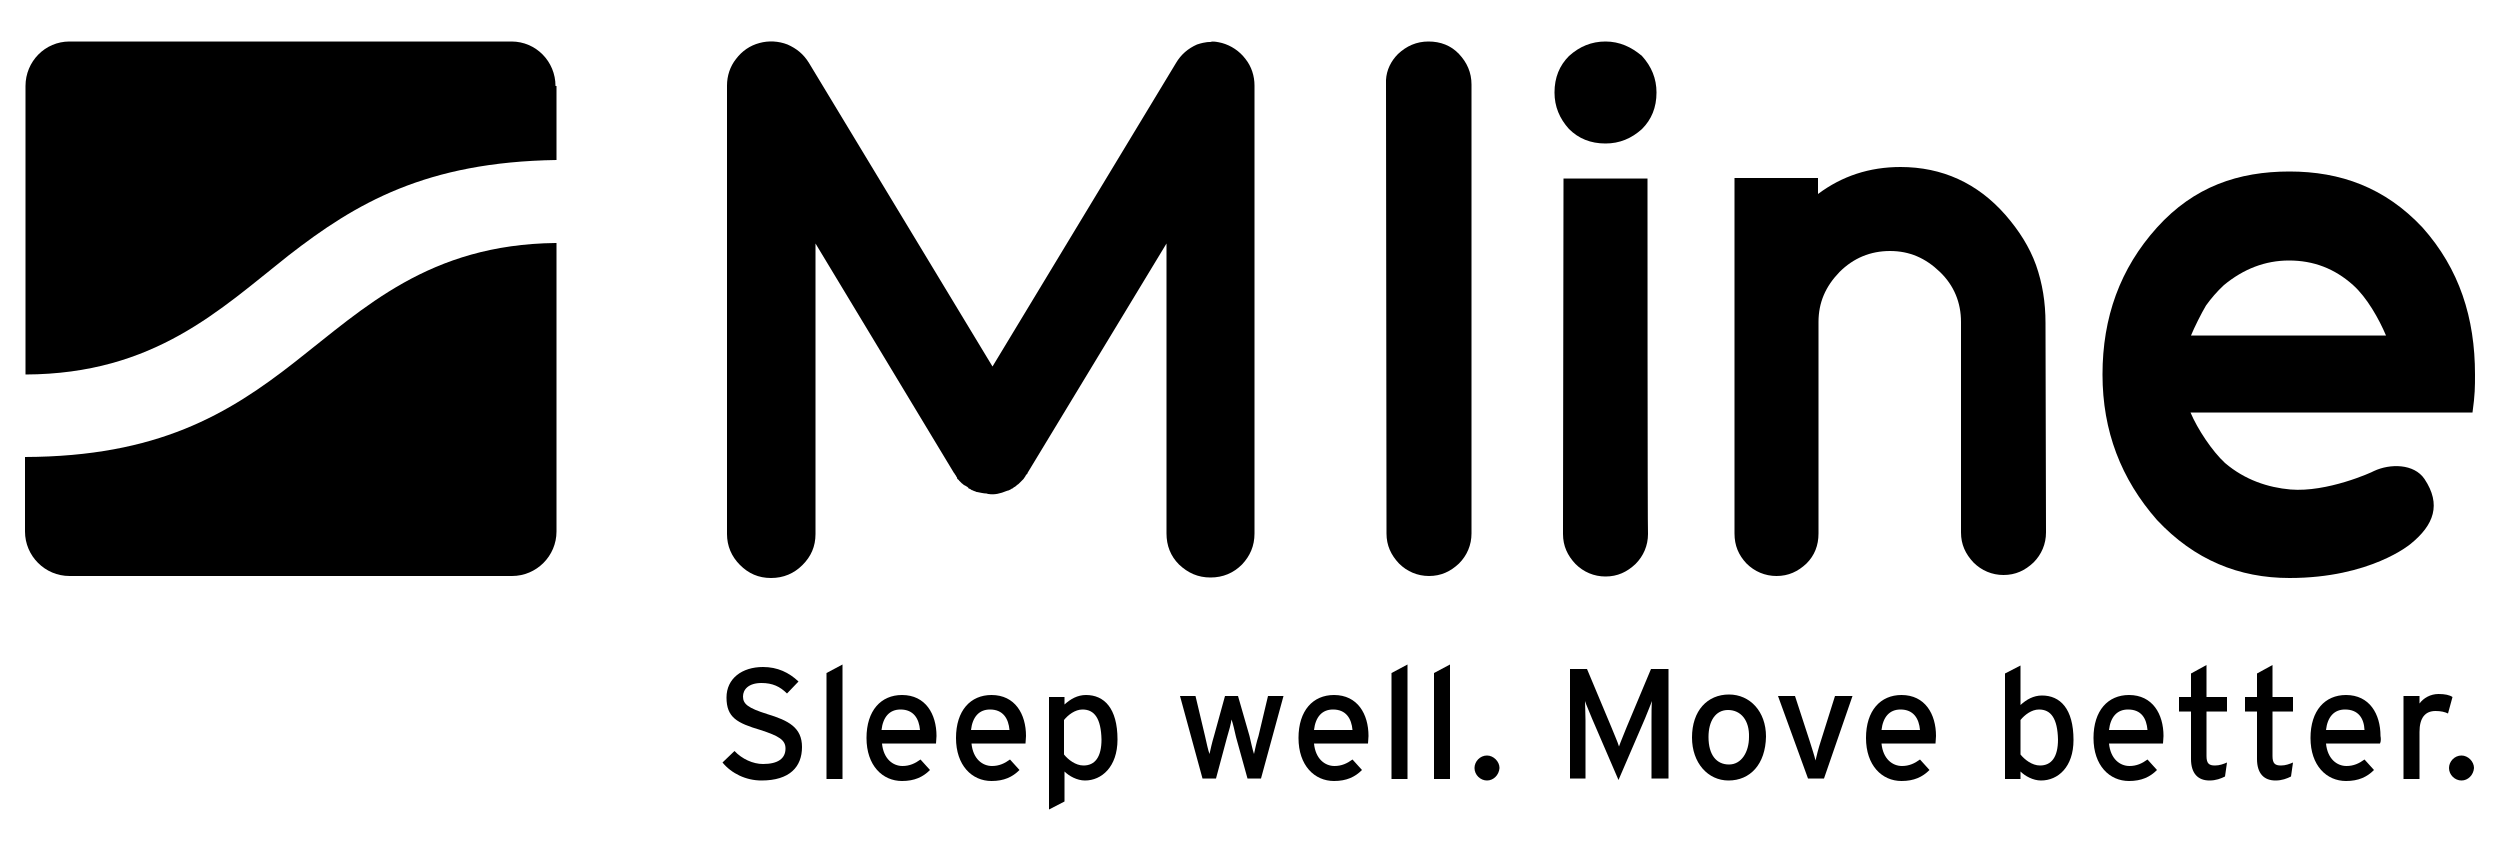
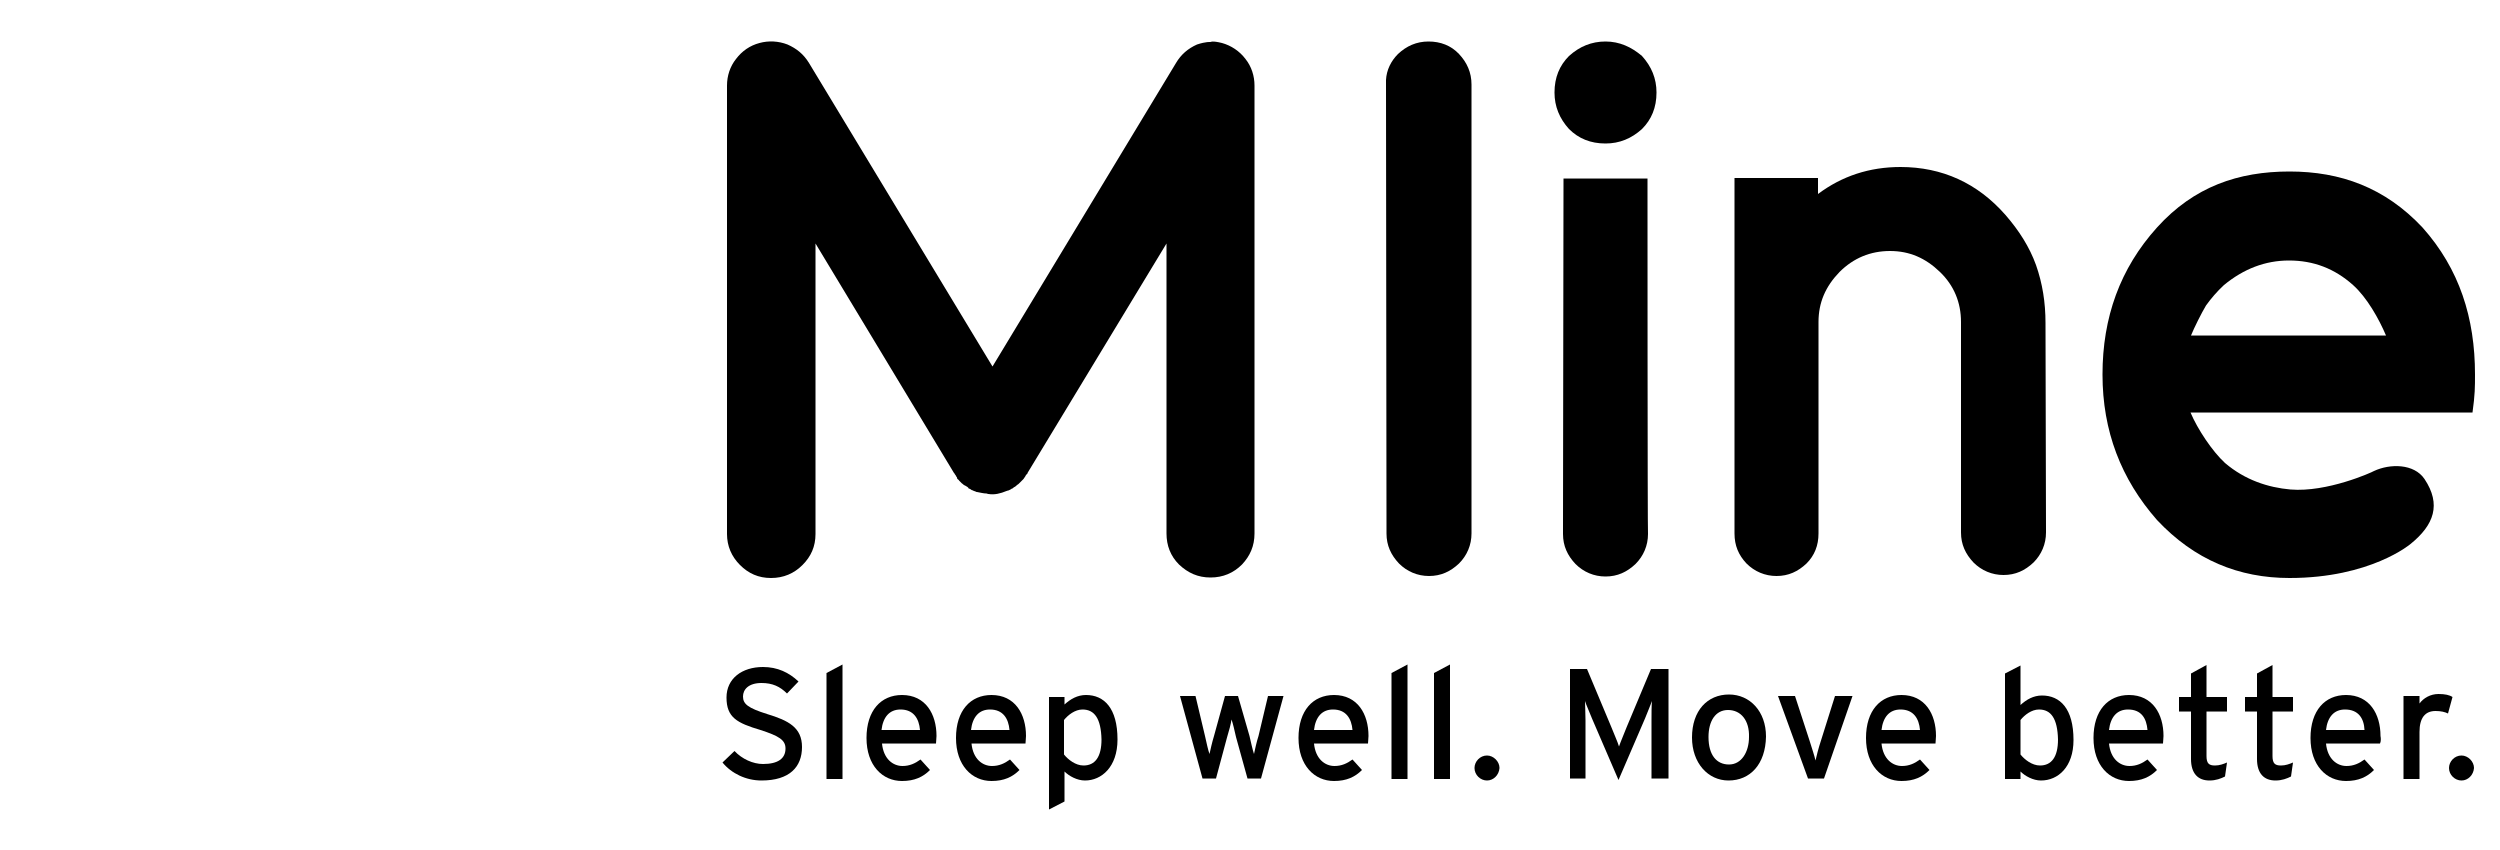
<svg xmlns="http://www.w3.org/2000/svg" version="1.1" id="Laag_1" x="0px" y="0px" viewBox="0 0 500 170" style="enable-background:new 0 0 500 170;" xml:space="preserve">
  <g>
    <g id="XMLID_14_">
      <path id="XMLID_15_" d="M152.3,156.1c-3.1,0-6-1.4-7.8-3.6l2.4-2.3c1.5,1.6,3.7,2.6,5.7,2.6c3,0,4.5-1.1,4.5-3.1    c0-1.7-1.3-2.5-5-3.7c-4.7-1.4-6.8-2.5-6.8-6.5c0-3.8,3.1-6.1,7.3-6.1c2.9,0,5.2,1.1,7.1,2.9l-2.3,2.4c-1.4-1.4-2.9-2.1-5.1-2.1    c-2.6,0-3.7,1.3-3.7,2.7c0,1.5,1,2.3,4.8,3.5c4.3,1.3,7,2.7,7,6.6C160.4,153.4,157.9,156.1,152.3,156.1z" />
      <path id="XMLID_29_" d="M165.3,155.7v-21.1l3.2-1.7v22.9H165.3z" />
      <path id="XMLID_31_" d="M187.2,148.7h-10.8c0.3,3.1,2.2,4.5,4.1,4.5c1.4,0,2.5-0.5,3.6-1.3l1.9,2.1c-1.4,1.4-3.1,2.2-5.6,2.2    c-3.9,0-7.1-3.1-7.1-8.6c0-5.5,2.9-8.6,7.1-8.6c4.7,0,6.9,3.8,6.9,8.2C187.3,147.7,187.2,148.3,187.2,148.7z M180.1,141.9    c-2.2,0-3.5,1.5-3.8,4.1h7.7C183.8,143.7,182.7,141.9,180.1,141.9z" />
      <path id="XMLID_34_" d="M205.1,148.7h-10.8c0.3,3.1,2.2,4.5,4.1,4.5c1.4,0,2.5-0.5,3.6-1.3l1.9,2.1c-1.4,1.4-3.1,2.2-5.6,2.2    c-3.9,0-7.1-3.1-7.1-8.6c0-5.5,2.9-8.6,7.1-8.6c4.7,0,6.9,3.8,6.9,8.2C205.2,147.7,205.1,148.3,205.1,148.7z M198,141.9    c-2.2,0-3.5,1.5-3.8,4.1h7.7C201.7,143.7,200.6,141.9,198,141.9z" />
      <path id="XMLID_37_" d="M217,156.1c-1.6,0-3.2-0.9-4.1-1.8v6l-3.1,1.6v-22.5h3.1v1.5c1.2-1.1,2.6-1.9,4.3-1.9    c3.6,0,6.3,2.6,6.3,8.9C223.5,153.4,220.3,156.1,217,156.1z M216.5,141.9c-1.5,0-2.9,1.1-3.7,2.1v6.9c0.8,1,2.3,2.2,3.9,2.2    c2.3,0,3.6-1.7,3.6-5.2C220.2,143.7,218.9,141.9,216.5,141.9z" />
      <path id="XMLID_40_" d="M252.2,155.7h-2.7l-2.3-8.3c-0.3-1.3-0.6-2.7-0.9-3.5c-0.1,0.8-0.5,2.3-0.9,3.6l-2.2,8.2h-2.7l-4.5-16.5    h3.1l1.9,8c0.3,1.3,0.6,2.8,0.9,3.6c0.2-0.9,0.5-2.3,0.9-3.6l2.2-8h2.6l2.3,8c0.3,1.3,0.6,2.7,0.9,3.6c0.2-0.9,0.5-2.4,0.9-3.6    l1.9-8h3.1L252.2,155.7z" />
      <path id="XMLID_42_" d="M273.6,148.7h-10.8c0.3,3.1,2.2,4.5,4.1,4.5c1.4,0,2.5-0.5,3.6-1.3l1.9,2.1c-1.4,1.4-3.1,2.2-5.6,2.2    c-3.9,0-7.1-3.1-7.1-8.6c0-5.5,2.9-8.6,7.1-8.6c4.7,0,6.9,3.8,6.9,8.2C273.7,147.7,273.6,148.3,273.6,148.7z M266.6,141.9    c-2.2,0-3.5,1.5-3.8,4.1h7.7C270.3,143.7,269.2,141.9,266.6,141.9z" />
      <path id="XMLID_45_" d="M278.3,155.7v-21.1l3.2-1.7v22.9H278.3z" />
      <path id="XMLID_47_" d="M286.8,155.7v-21.1l3.2-1.7v22.9H286.8z" />
      <path id="XMLID_49_" d="M297.4,156.1c-1.3,0-2.5-1.1-2.5-2.5c0-1.3,1.1-2.5,2.5-2.5c1.3,0,2.5,1.2,2.5,2.5    C299.8,155,298.7,156.1,297.4,156.1z" />
      <path id="XMLID_51_" d="M330.3,155.7v-11.6c0-1.3,0-3.2,0.1-3.9c-0.2,0.6-0.9,2.2-1.4,3.5l-5.3,12.3l-5.3-12.3    c-0.5-1.3-1.2-2.8-1.4-3.5c0,0.6,0.1,2.5,0.1,3.9v11.6h-3.1v-21.9h3.4l4.9,11.7c0.5,1.3,1.2,2.8,1.5,3.8c0.3-0.9,1-2.5,1.5-3.8    l4.9-11.7h3.5v21.9H330.3z" />
      <path id="XMLID_53_" d="M345.7,156.1c-4.1,0-7.3-3.5-7.3-8.6c0-5.4,3.1-8.6,7.4-8.6c4.2,0,7.4,3.4,7.4,8.4    C353.1,152.9,350,156.1,345.7,156.1z M345.6,142c-2.5,0-3.9,2.2-3.9,5.4c0,3.6,1.6,5.5,4.1,5.5s4-2.5,4-5.5    C349.9,144.1,348.2,142,345.6,142z" />
      <path id="XMLID_56_" d="M364.8,155.7h-3.2l-6-16.5h3.4l2.9,8.9c0.5,1.6,1,3.1,1.2,4c0.2-0.9,0.6-2.5,1.1-4l2.8-8.9h3.5    L364.8,155.7z" />
      <path id="XMLID_58_" d="M387.1,148.7h-10.8c0.3,3.1,2.2,4.5,4.1,4.5c1.4,0,2.5-0.5,3.6-1.3l1.9,2.1c-1.4,1.4-3.1,2.2-5.6,2.2    c-3.9,0-7.1-3.1-7.1-8.6c0-5.5,2.9-8.6,7.1-8.6c4.7,0,6.9,3.8,6.9,8.2C387.2,147.7,387.1,148.3,387.1,148.7z M380.1,141.9    c-2.2,0-3.5,1.5-3.8,4.1h7.7C383.8,143.7,382.7,141.9,380.1,141.9z" />
      <path id="XMLID_61_" d="M408.2,156.1c-1.6,0-3.2-0.9-4.1-1.8v1.5H401v-21.1l3.1-1.6v7.9c1.2-1.1,2.6-1.9,4.3-1.9    c3.6,0,6.3,2.6,6.3,8.9C414.7,153.4,411.6,156.1,408.2,156.1z M407.8,141.9c-1.5,0-2.9,1.1-3.7,2.1v6.9c0.8,1,2.3,2.2,3.9,2.2    c2.3,0,3.6-1.7,3.6-5.2C411.5,143.7,410.2,141.9,407.8,141.9z" />
      <path id="XMLID_64_" d="M432.6,148.7h-10.8c0.3,3.1,2.2,4.5,4.1,4.5c1.4,0,2.5-0.5,3.6-1.3l1.9,2.1c-1.4,1.4-3.1,2.2-5.6,2.2    c-3.9,0-7.1-3.1-7.1-8.6c0-5.5,2.9-8.6,7.1-8.6c4.7,0,6.9,3.8,6.9,8.2C432.7,147.7,432.6,148.3,432.6,148.7z M425.6,141.9    c-2.2,0-3.5,1.5-3.8,4.1h7.7C429.3,143.7,428.3,141.9,425.6,141.9z" />
      <path id="XMLID_67_" d="M445,155.3c-0.8,0.4-1.8,0.8-3.1,0.8c-2.3,0-3.7-1.4-3.7-4.3v-9.5h-2.4v-2.9h2.4v-4.7l3.1-1.7v6.4h4.1v2.9    h-4.1v8.9c0,1.5,0.5,1.9,1.7,1.9c0.9,0,1.7-0.3,2.4-0.6L445,155.3z" />
      <path id="XMLID_69_" d="M458.2,155.3c-0.8,0.4-1.8,0.8-3.1,0.8c-2.3,0-3.7-1.4-3.7-4.3v-9.5H449v-2.9h2.4v-4.7l3.1-1.7v6.4h4.1    v2.9h-4.1v8.9c0,1.5,0.5,1.9,1.7,1.9c0.9,0,1.7-0.3,2.4-0.6L458.2,155.3z" />
      <path id="XMLID_71_" d="M476,148.7h-10.8c0.3,3.1,2.2,4.5,4.1,4.5c1.4,0,2.5-0.5,3.6-1.3l1.9,2.1c-1.4,1.4-3.1,2.2-5.6,2.2    c-3.9,0-7.1-3.1-7.1-8.6c0-5.5,2.9-8.6,7.1-8.6c4.7,0,6.9,3.8,6.9,8.2C476.2,147.7,476.2,148.3,476,148.7z M469,141.9    c-2.2,0-3.5,1.5-3.8,4.1h7.7C472.8,143.7,471.7,141.9,469,141.9z" />
      <path id="XMLID_74_" d="M489.6,142.7c-0.6-0.3-1.4-0.5-2.5-0.5c-2.1,0-3.2,1.4-3.2,4.2v9.4h-3.2v-16.6h3.2v1.5    c0.8-1.1,2.2-1.9,3.8-1.9c1.3,0,2.2,0.2,2.8,0.6L489.6,142.7z" />
      <path id="XMLID_76_" d="M492.3,156.1c-1.3,0-2.5-1.1-2.5-2.5c0-1.3,1.1-2.5,2.5-2.5c1.3,0,2.5,1.2,2.5,2.5    C494.7,155,493.6,156.1,492.3,156.1z" />
    </g>
    <g id="XMLID_81_">
      <path id="XMLID_90_" d="M294.3,16.9c0-2.4-0.9-4.4-2.5-6.1s-3.7-2.5-6.1-2.5c-2.4,0-4.4,0.9-6.1,2.5c-1.4,1.4-2.3,3.2-2.4,5.2    l0.1,90.5c0,0.1,0,0.1,0,0.2c0,2.4,0.9,4.3,2.5,6c1.6,1.6,3.7,2.5,6,2.5c2.4,0,4.3-0.9,6-2.5c1.6-1.6,2.5-3.7,2.5-6    C294.3,106.1,294.3,17.6,294.3,16.9z" />
      <path id="XMLID_89_" d="M321.1,8.3c-2.8,0-5.2,1-7.3,2.9c-1.9,1.9-2.9,4.3-2.9,7.3c0,2.8,1,5.2,2.9,7.3c1.9,1.9,4.3,2.9,7.3,2.9    c2.8,0,5.2-1,7.3-2.9c1.9-1.9,2.9-4.3,2.9-7.3c0-2.8-1-5.2-2.9-7.3C326.3,9.4,323.9,8.3,321.1,8.3z" />
      <path id="XMLID_88_" d="M329.5,35.7h-16.8l-0.1,69.9c0,0.4,0,0.9,0,1.2c0,2.4,0.9,4.3,2.5,6c1.6,1.6,3.7,2.5,6,2.5    c2.4,0,4.3-0.9,6-2.5c1.6-1.6,2.5-3.7,2.5-6C329.5,106.8,329.5,35.7,329.5,35.7z" />
      <path id="XMLID_87_" d="M409.1,64.6c0-4.1-0.6-7.9-1.9-11.6c-1.3-3.6-3.4-6.9-6.1-10c-5.6-6.4-12.7-9.6-21-9.6    c-6.2,0-11.7,1.8-16.5,5.4v-3.2h-16.7v70.3c0,0.2,0,0.5,0,0.8c0,2.4,0.8,4.3,2.4,6c1.6,1.6,3.7,2.5,6,2.5c2.4,0,4.3-0.9,6-2.5    c1.6-1.6,2.4-3.6,2.4-6c0-0.2,0-0.4,0-0.6V64.4c0-3.9,1.4-7.1,4.2-10c2.8-2.8,6.2-4.2,10.1-4.2s7.1,1.4,10,4.2    c2.8,2.7,4.2,6.1,4.2,10v41.9c0,0,0,0.1,0,0.2c0,2.4,0.9,4.3,2.5,6c1.6,1.6,3.7,2.5,6,2.5c2.4,0,4.3-0.9,6-2.5    c1.6-1.6,2.5-3.7,2.5-6c0-0.2,0-0.3,0-0.5L409.1,64.6z" />
      <path id="XMLID_84_" d="M495,74.9c0-11.3-3.1-21.1-10.5-29.4c-7.5-8-16.4-11.2-26.6-11.2c-10.2,0-19.1,3-26.5,11.2    c-7.4,8.2-10.9,18-10.9,29.4c0,11.3,3.7,20.9,10.9,29.1c7.5,8,16.4,11.6,26.5,11.6c16.2,0,24.2-6.8,24.2-6.8    c4.7-3.8,6.2-7.9,2.8-13c-2.1-3.1-6.9-3.1-10.1-1.6c-0.5,0.3-9.4,4.3-16.7,3.7c-4.5-0.4-9.1-1.9-13.1-5.3    c-2.6-2.4-5.5-6.8-6.9-10.1h56.4C495,78.9,495,77.4,495,74.9z M438.2,67.1c0.6-1.5,2.1-4.5,3-6c1-1.4,2.2-2.8,3.6-4.1    c3.9-3.2,8.2-4.9,13-4.9c4.9,0,9.1,1.6,12.8,4.9c2.8,2.5,5.2,6.8,6.6,10.1H438.2z" />
      <path id="XMLID_82_" d="M244.4,8.6c1.8,0.5,3.5,1.6,4.7,3.2c1.2,1.5,1.8,3.4,1.8,5.3v89.6c0,2.5-0.9,4.5-2.5,6.2    c-1.7,1.7-3.8,2.6-6.3,2.6s-4.5-0.9-6.3-2.6c-1.7-1.7-2.5-3.8-2.5-6.2V48.7l-27.8,45.9v0.1l-0.1,0.1l-0.1,0.1l-0.1,0.1    c-0.1,0.2-0.2,0.4-0.3,0.5l-0.2,0.3c-0.2,0.2-0.3,0.3-0.3,0.3s-0.1,0.1-0.3,0.3c-0.1,0.1-0.2,0.2-0.3,0.3    c-0.1,0.1-0.2,0.2-0.4,0.3l-0.2,0.2c-0.1,0.1-0.3,0.2-0.5,0.3c0,0,0,0.1-0.1,0.1l-0.1,0.1h-0.1c-0.1,0.1-0.3,0.2-0.5,0.3    c-0.2,0.1-0.3,0.1-0.2,0.1c0,0-0.2,0-0.4,0.1c-1.2,0.5-2.4,0.8-3.6,0.6h-0.1c0.1,0,0,0-0.3-0.1c-0.6,0-1.3-0.2-1.9-0.3    c-0.2,0-0.3-0.1-0.3-0.1c0.1,0,0,0-0.3-0.1c-0.2-0.1-0.4-0.2-0.5-0.2c0,0,0,0-0.1-0.1c-0.2-0.1-0.4-0.2-0.6-0.3h0.1l-0.1-0.1    l-0.1-0.1c-0.2-0.1-0.3-0.2-0.5-0.3c0,0-0.1,0-0.2-0.1c-0.2-0.1-0.3-0.3-0.4-0.3c0,0-0.1-0.1-0.3-0.3c-0.1-0.1-0.2-0.2-0.3-0.3    c0-0.1-0.2-0.2-0.3-0.3c-0.1-0.1-0.1-0.2-0.1-0.3c-0.1-0.1-0.2-0.3-0.3-0.5l-0.1-0.1c0,0,0-0.1-0.1-0.1v-0.1c0,0,0-0.1-0.1-0.1    l-27.7-45.9v58.1c0,2.5-0.9,4.5-2.6,6.2c-1.7,1.7-3.8,2.6-6.3,2.6c-2.5,0-4.5-0.9-6.2-2.6c-1.7-1.7-2.6-3.8-2.6-6.2V17.1    c0-1.9,0.6-3.8,1.8-5.3c1.2-1.6,2.8-2.7,4.7-3.2c1.8-0.5,3.8-0.4,5.6,0.3c1.8,0.8,3.2,1.9,4.3,3.7l36.7,60.7l36.7-60.7    c1-1.7,2.4-2.9,4.2-3.7c1.8-0.6,2.7-0.5,2.7-0.5S242.4,8.1,244.4,8.6z" />
    </g>
-     <path id="XMLID_80_" d="M111.1,17.2c0-4.9-3.9-8.9-8.8-8.9l0,0H13.9l0,0c-4.9,0-8.8,4-8.8,8.9l0,0l0,0v57.7   c25.8-0.1,38.9-13,52.6-23.8C71.2,40.6,85.2,32.4,111.3,32V17.2H111.1L111.1,17.2z" />
-     <path id="XMLID_79_" d="M111.1,48.6c-25.3,0.3-38.3,13-52,23.7C45.6,82.9,31.5,91.3,5,91.4v14.9l0,0l0,0c0,4.9,4,8.9,8.9,8.9l0,0   h88.5l0,0l0,0c4.9,0,8.9-4,8.9-8.9l0,0l0,0V48.6H111.1z" />
  </g>
</svg>